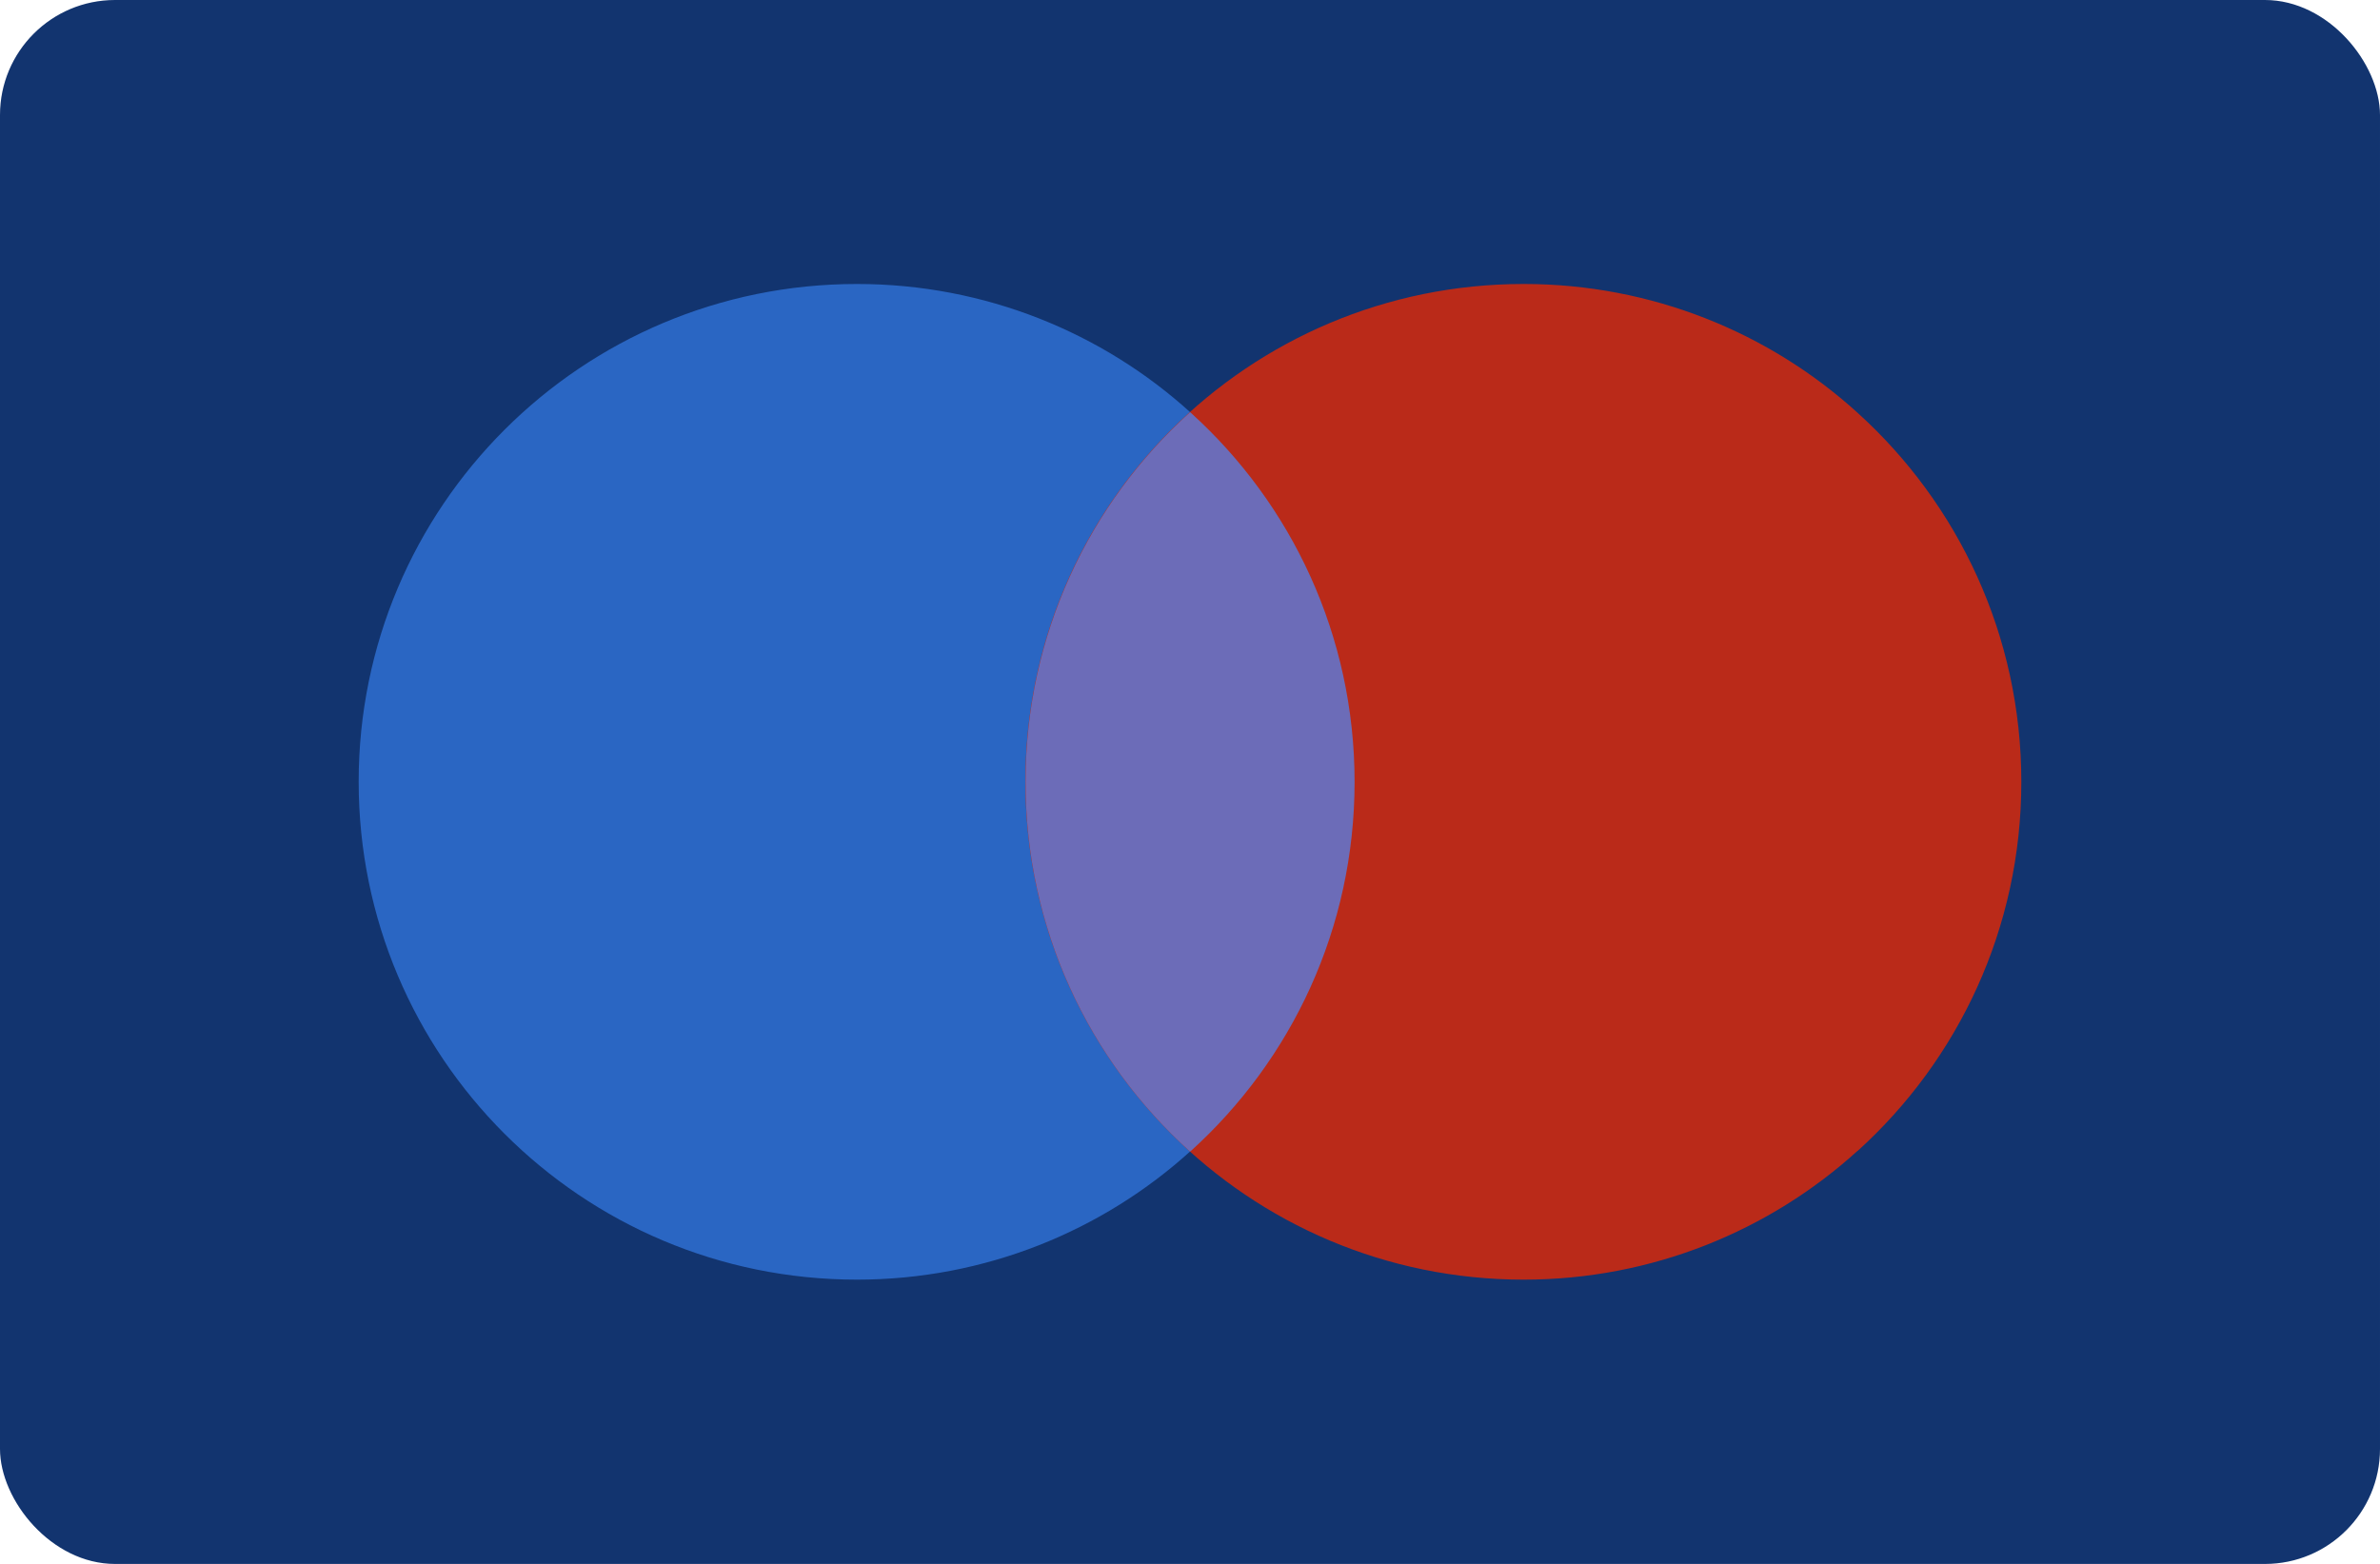
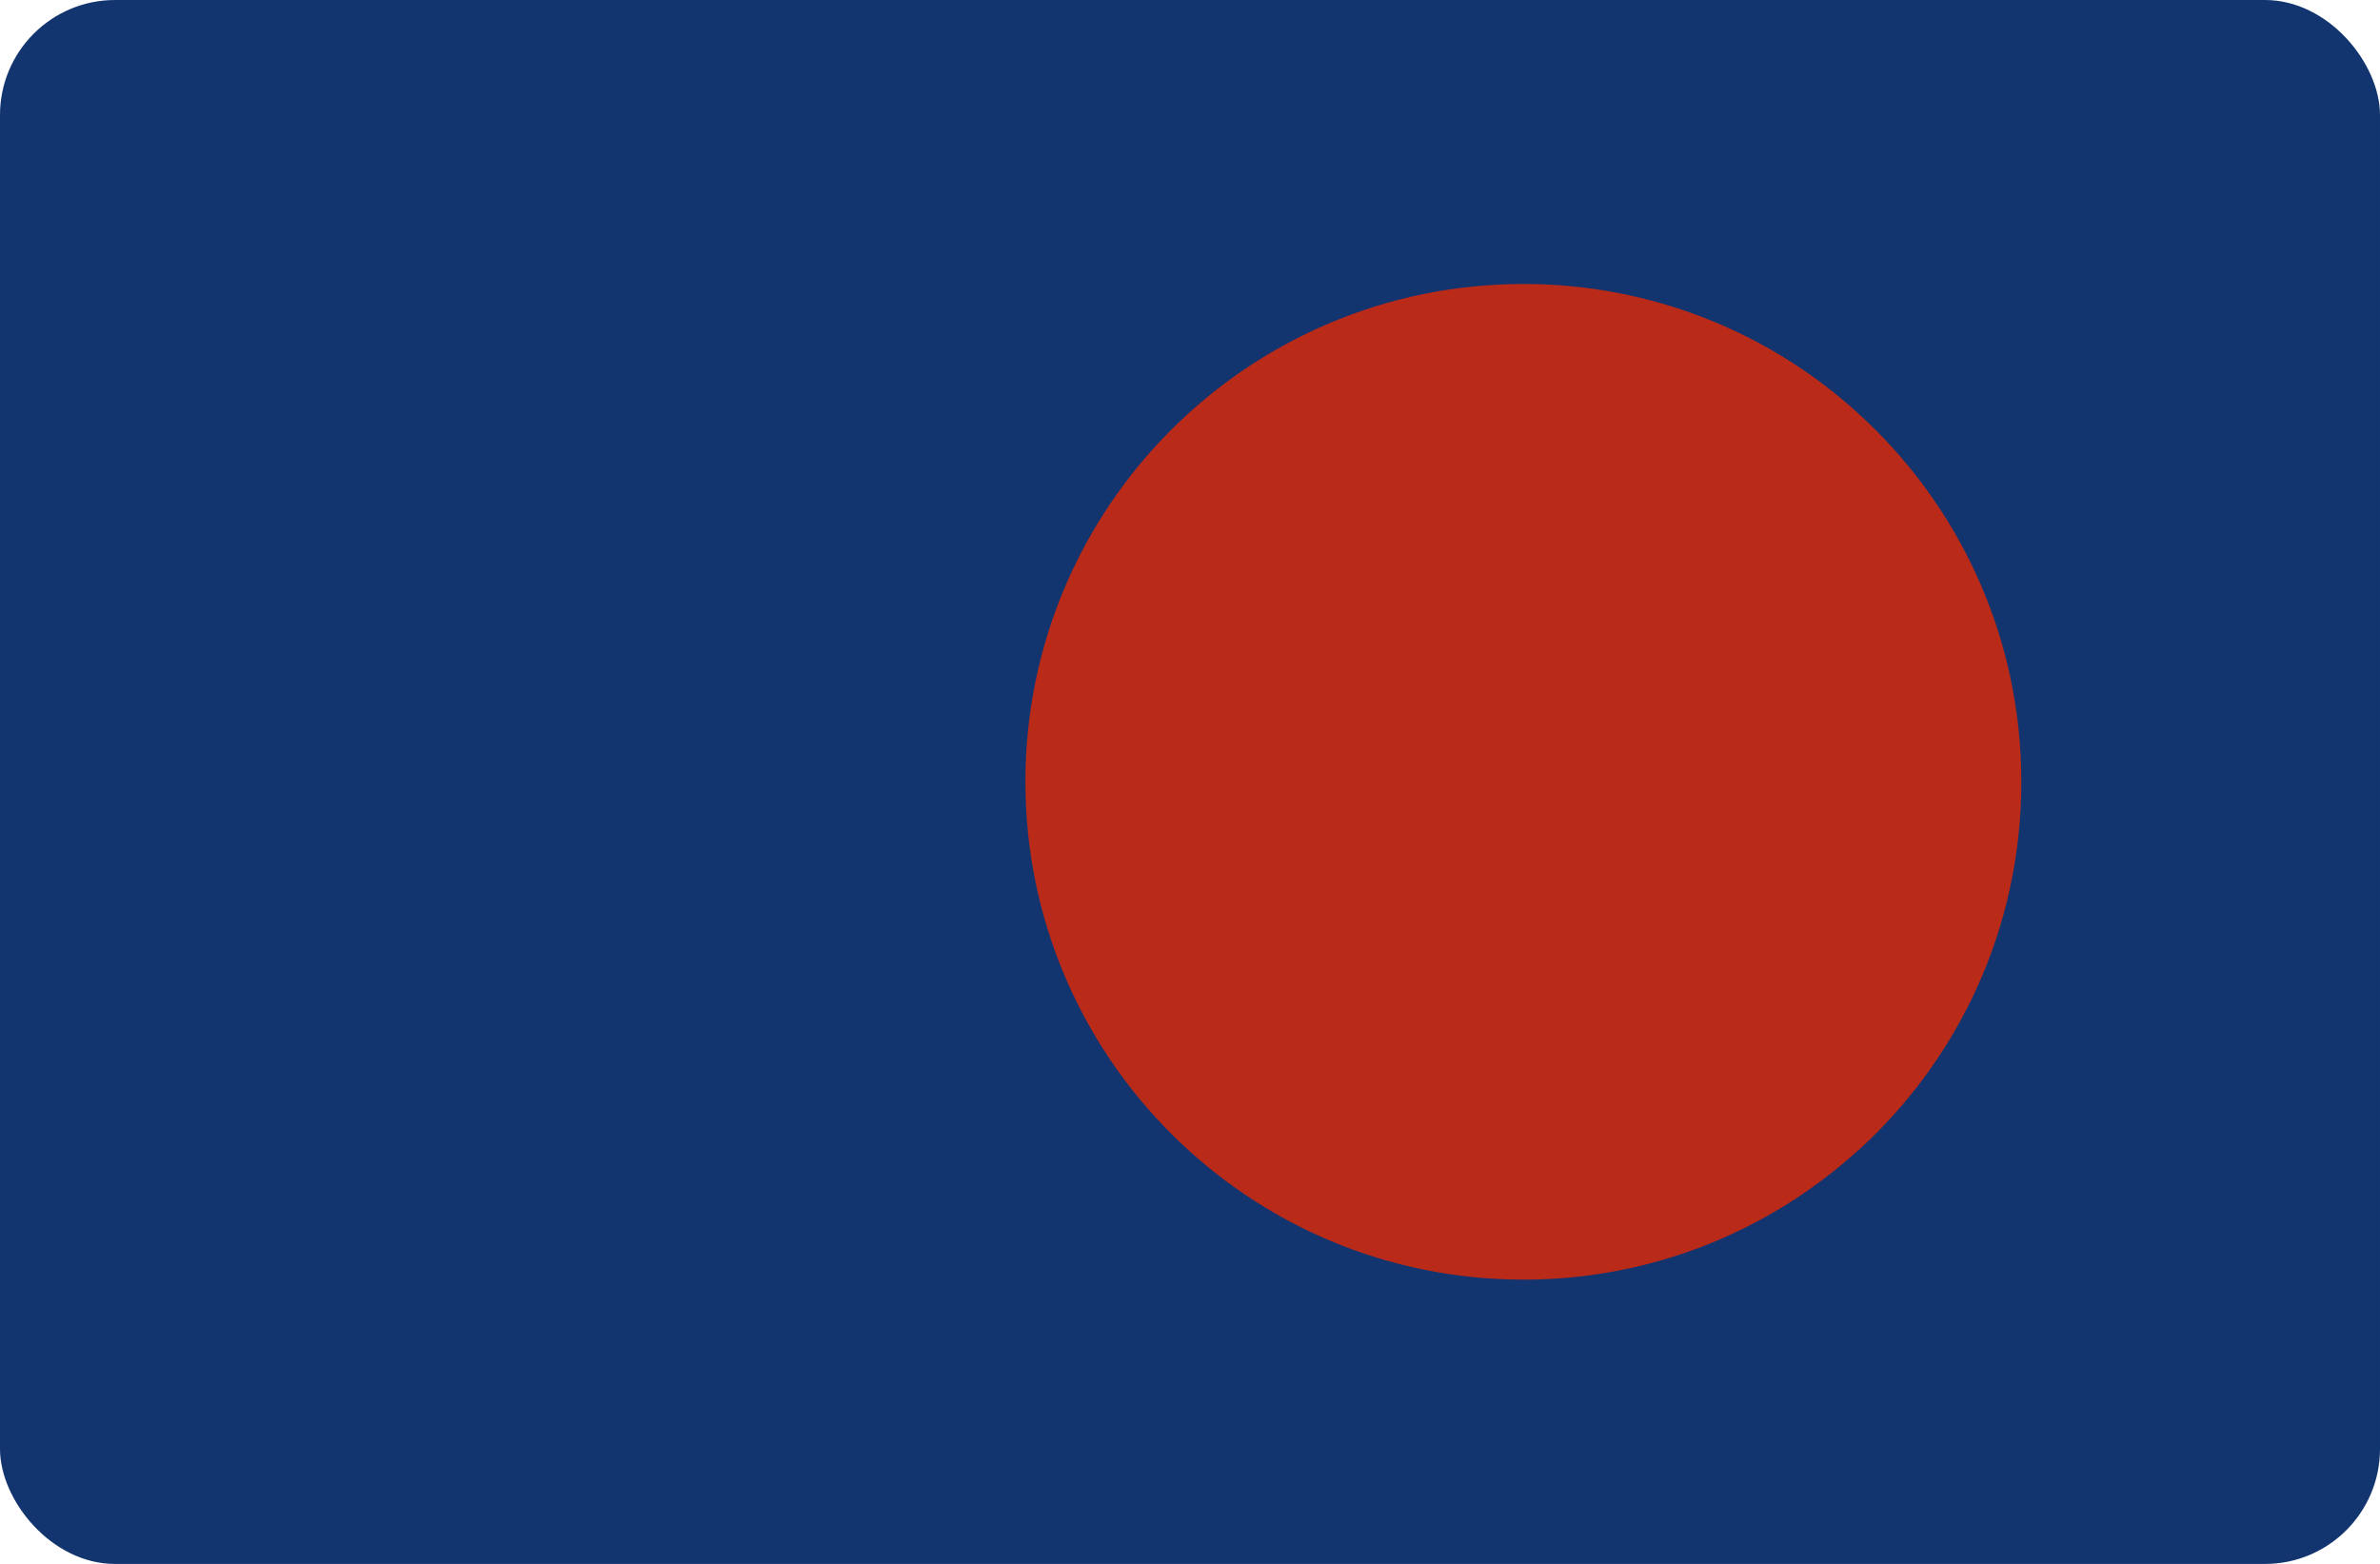
<svg xmlns="http://www.w3.org/2000/svg" viewBox="0 0 144.39 94.89">
  <defs>
    <style>.f{fill:#6c6cb8;}.g{fill:#ba2a19;}.h{fill:#12346f;}.i{fill:#2a66c3;}</style>
  </defs>
  <g id="a" />
  <g id="b">
    <g id="c">
      <g>
        <rect class="h" y="0" width="144.39" height="94.89" rx="6.98" ry="6.98" />
        <g>
-           <path id="d" class="i" d="M72.25,69.83c6.11-5.53,9.93-13.51,9.93-22.39s-3.82-16.86-9.93-22.39c-5.34-4.86-12.49-7.82-20.26-7.82-16.71,0-30.23,13.52-30.23,30.2s13.52,30.21,30.23,30.21c7.77,0,14.91-2.96,20.26-7.82" />
          <path id="e" class="g" d="M112.7,69.83c6.11-5.53,9.93-13.51,9.93-22.39s-3.82-16.86-9.93-22.39c-5.34-4.86-12.49-7.82-20.26-7.82-16.71,0-30.23,13.52-30.23,30.2s13.52,30.21,30.23,30.21c7.77,0,14.91-2.96,20.26-7.82" />
-           <path class="f" d="M62.22,47.44c0,8.91,3.85,16.91,9.98,22.43,.02-.01,.03-.03,.05-.04,6.11-5.53,9.93-13.51,9.93-22.39s-3.82-16.86-9.93-22.39c-.02-.01-.03-.03-.05-.04-6.13,5.53-9.98,13.53-9.98,22.43Z" />
        </g>
      </g>
    </g>
  </g>
</svg>